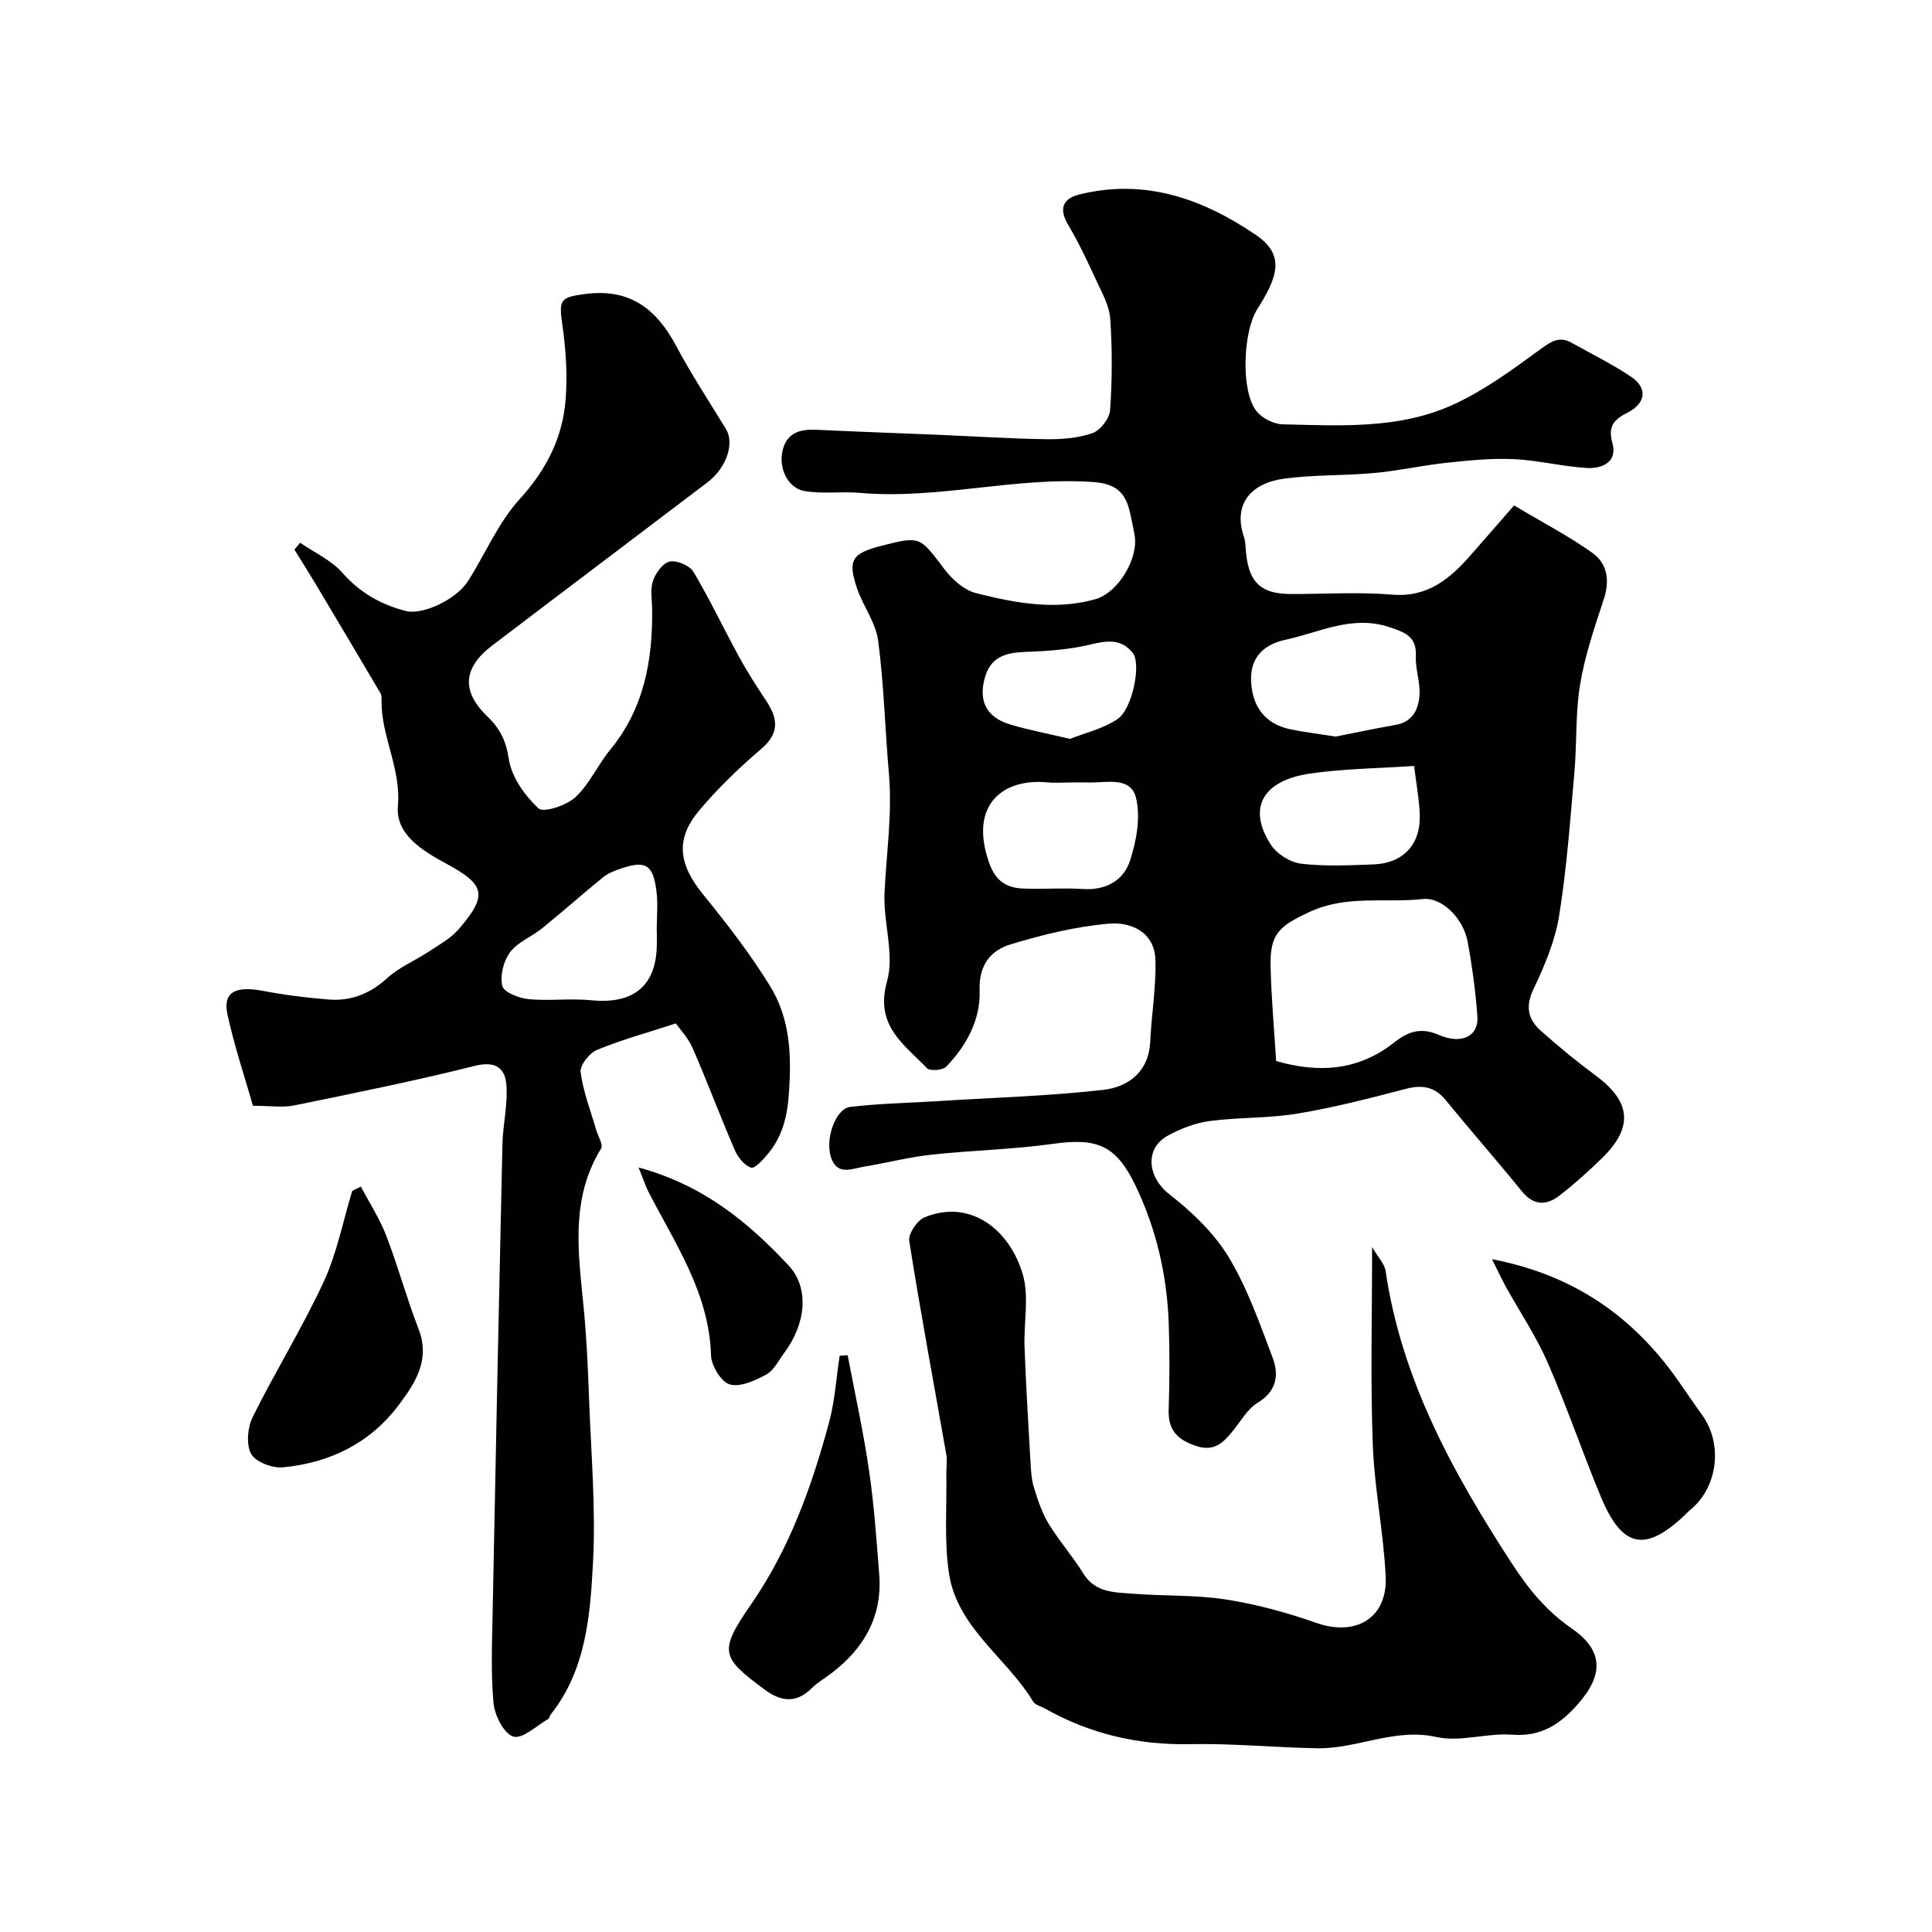
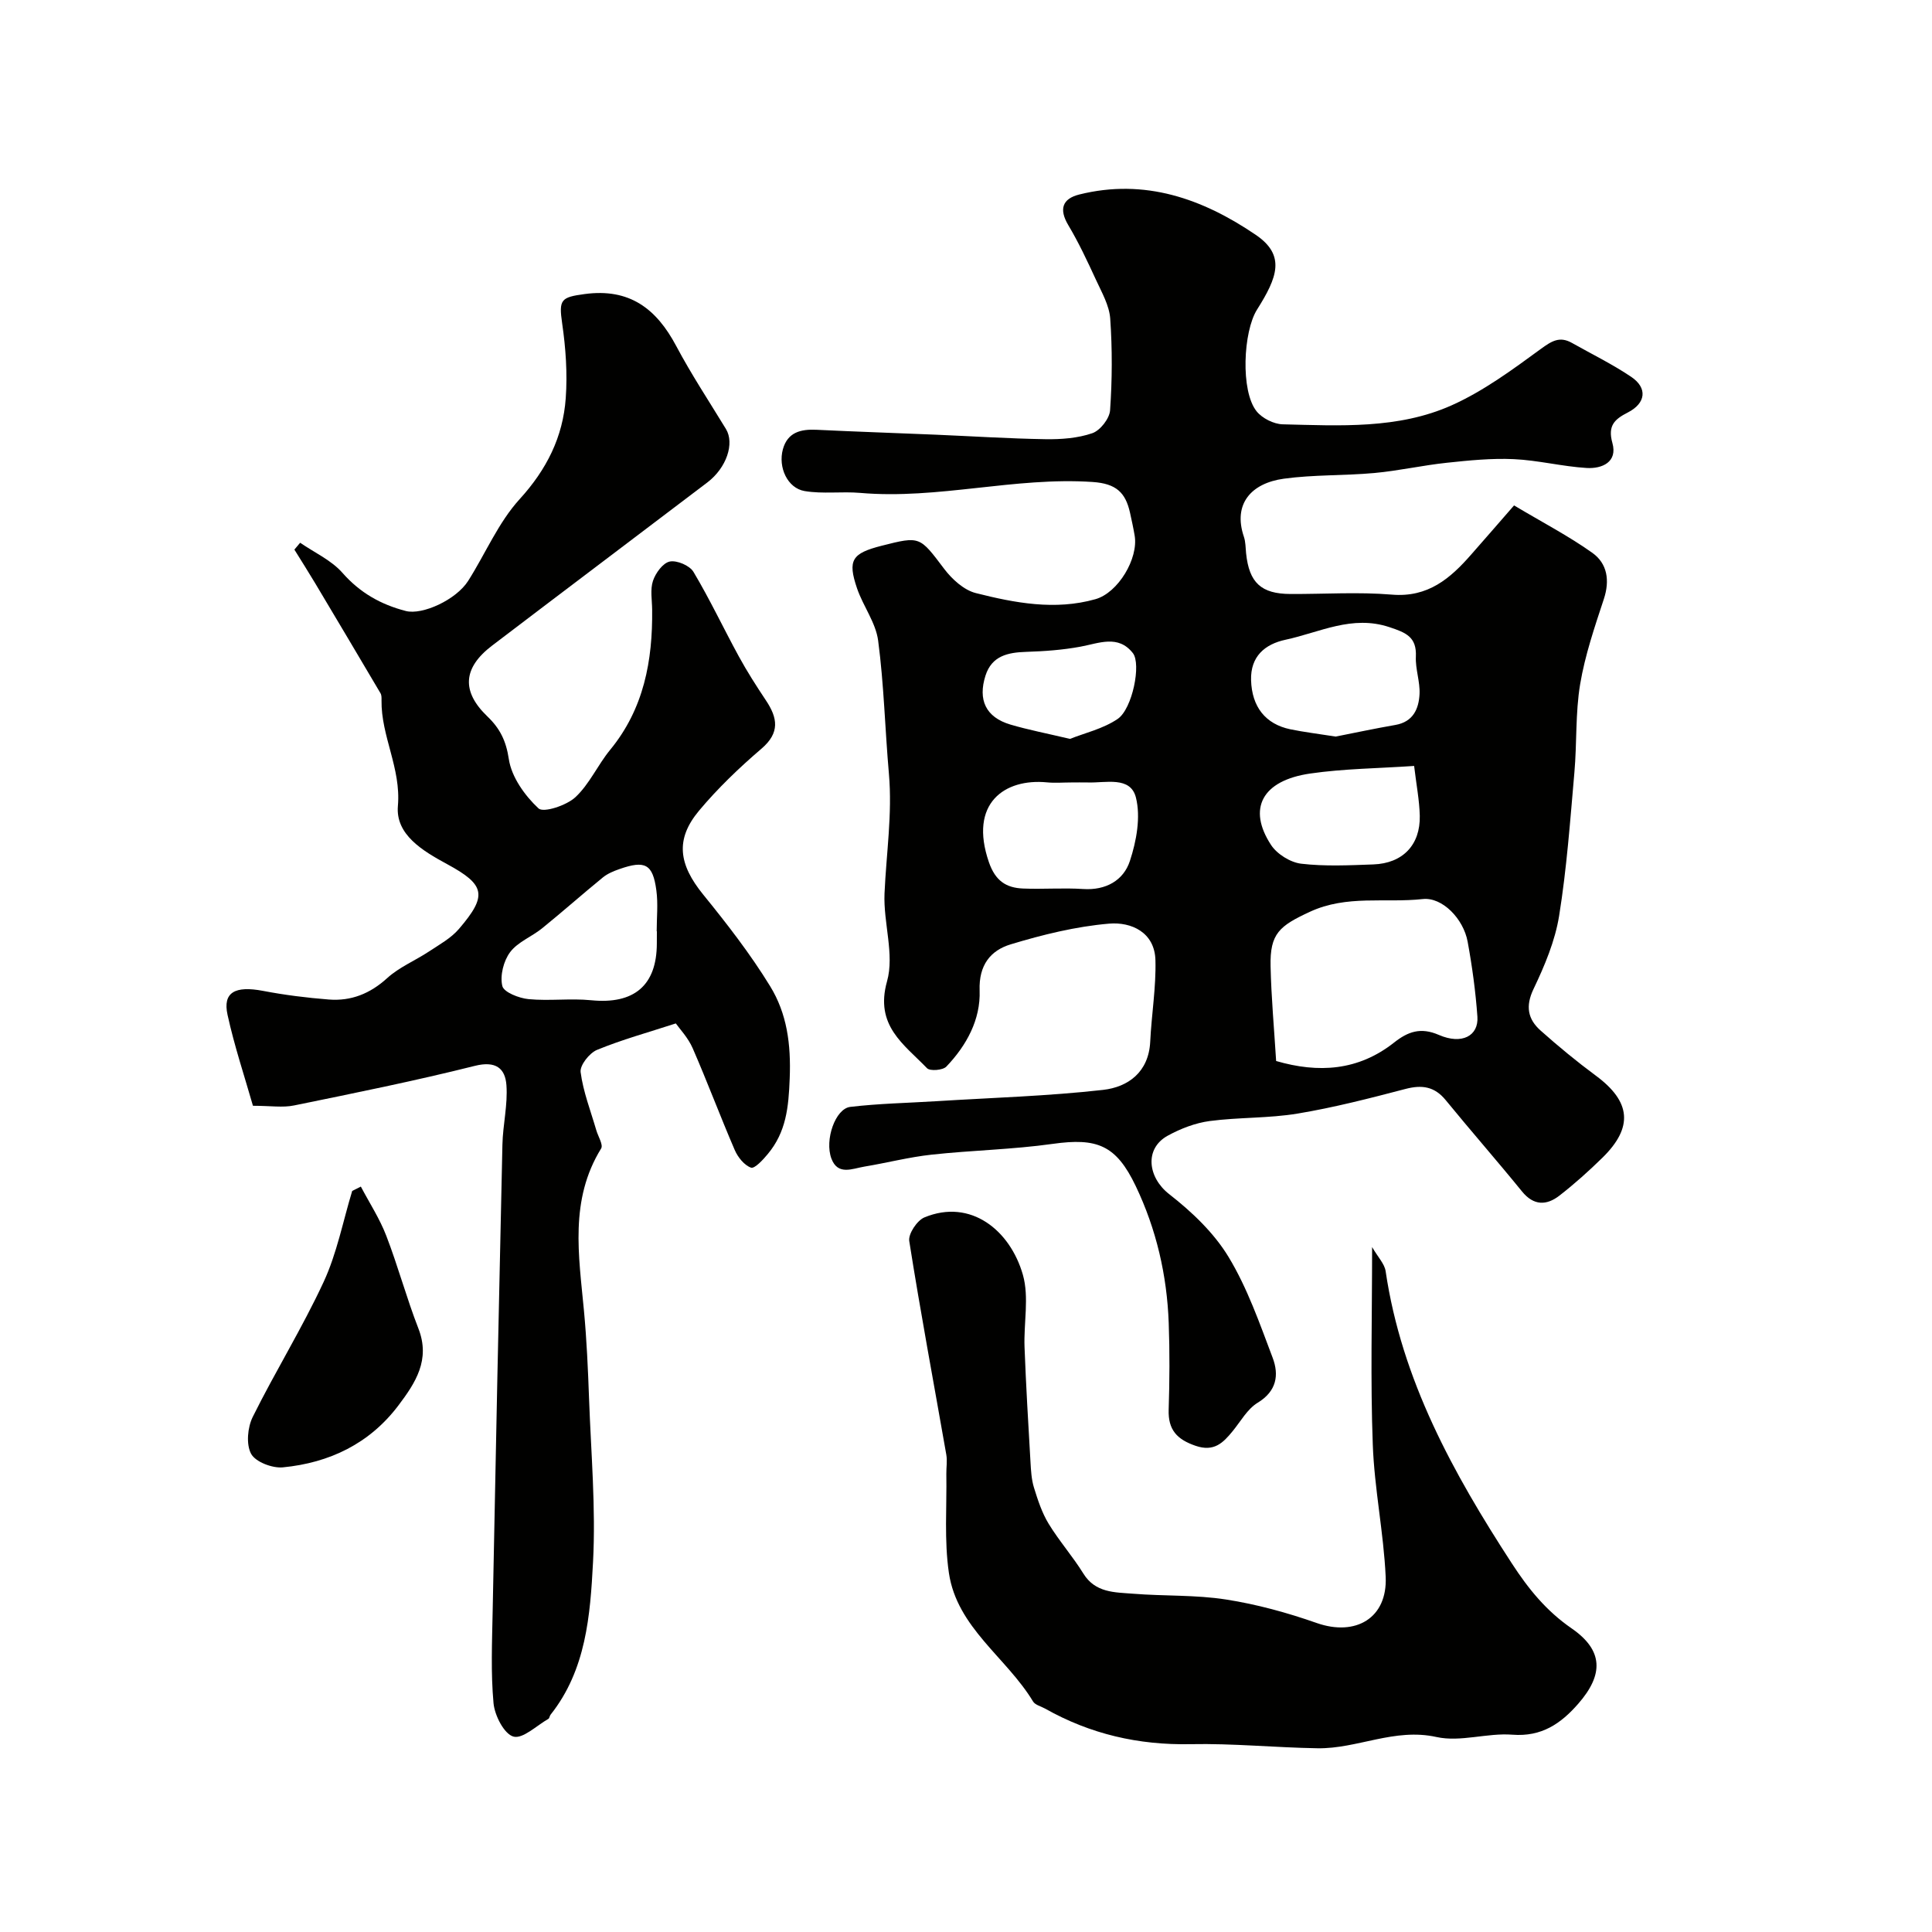
<svg xmlns="http://www.w3.org/2000/svg" enable-background="new 0 0 400 400" viewBox="0 0 400 400">
  <g fill="#010100">
    <path d="m313.47 104.64c5.96 3.56 11.34 6.35 16.22 9.83 3.08 2.2 3.64 5.69 2.37 9.55-1.91 5.8-3.91 11.66-4.91 17.65s-.65 12.19-1.19 18.27c-.87 9.91-1.58 19.86-3.16 29.67-.84 5.2-2.99 10.32-5.29 15.13-1.73 3.61-1.18 6.28 1.46 8.63 3.67 3.27 7.48 6.41 11.44 9.34 7.25 5.36 7.8 10.67 1.35 16.99-2.82 2.76-5.78 5.42-8.9 7.84-2.67 2.07-5.33 2.11-7.75-.87-5.18-6.37-10.6-12.55-15.8-18.91-2.32-2.83-4.92-3.2-8.34-2.3-7.37 1.93-14.78 3.84-22.29 5.09-6 1-12.2.75-18.24 1.55-2.98.4-6.01 1.57-8.67 3.03-4.9 2.69-4.12 8.66.28 12.09 4.68 3.65 9.27 8 12.31 13.02 3.9 6.44 6.44 13.76 9.13 20.87 1.34 3.55.85 6.91-3.1 9.31-2.13 1.29-3.51 3.84-5.17 5.87-2 2.45-3.87 4.35-7.68 3.05-3.86-1.32-5.71-3.31-5.58-7.46.19-5.99.23-12 .01-17.99-.36-9.88-2.56-19.39-6.83-28.33-4.06-8.49-7.98-10.03-17.21-8.73-8.3 1.17-16.73 1.32-25.07 2.23-4.68.51-9.28 1.71-13.94 2.48-2.46.41-5.46 1.88-6.79-1.68-1.44-3.87.83-10.33 3.91-10.69 5.91-.7 11.89-.81 17.84-1.18 11.51-.72 23.06-1.05 34.5-2.34 5.19-.59 9.45-3.68 9.76-9.98.27-5.63 1.23-11.26 1.08-16.87-.15-5.8-5.02-7.96-9.6-7.57-6.88.59-13.75 2.28-20.38 4.29-4.14 1.26-6.61 4.26-6.42 9.55.22 6.01-2.71 11.39-6.89 15.76-.73.76-3.38.97-4 .33-4.77-4.95-10.86-8.81-8.28-17.98 1.57-5.57-.78-12.12-.52-18.19.36-8.26 1.64-16.47.91-24.79-.81-9.19-1.02-18.44-2.23-27.57-.49-3.73-3.11-7.13-4.37-10.82-1.99-5.86-1.06-7.25 5.1-8.82 8.01-2.04 7.86-1.93 12.96 4.81 1.62 2.13 4.07 4.37 6.53 4.99 8.1 2.05 16.41 3.62 24.75 1.27 4.74-1.33 8.94-8.45 8.14-13.16-.27-1.6-.62-3.19-.97-4.78-.93-4.12-2.83-6-7.73-6.33-16.17-1.09-31.99 3.66-48.12 2.26-3.82-.33-7.75.25-11.5-.38-3.56-.59-5.54-4.92-4.51-8.66.97-3.5 3.66-4.18 6.92-4.03 8.26.4 16.52.67 24.78 1.02 7.56.32 15.11.81 22.67.93 3.25.05 6.67-.2 9.69-1.24 1.63-.56 3.56-3.02 3.68-4.74.44-6.3.47-12.67.03-18.97-.19-2.75-1.76-5.46-2.96-8.07-1.77-3.84-3.57-7.69-5.73-11.31-1.97-3.32-1.2-5.46 2.28-6.33 13.55-3.38 25.53.87 36.54 8.35 6.26 4.26 4.45 8.84.26 15.49-2.85 4.52-3.45 16.84-.09 21.04 1.16 1.45 3.55 2.65 5.4 2.7 11.83.28 23.91 1.02 34.98-3.93 6.58-2.94 12.58-7.37 18.45-11.66 2.26-1.65 3.91-2.7 6.45-1.27 4.11 2.32 8.38 4.4 12.28 7.03 3.43 2.31 3.04 5.46-.68 7.37-2.72 1.39-4.23 2.7-3.21 6.33 1.11 3.96-2.15 5.36-5.34 5.17-5.05-.31-10.04-1.6-15.08-1.83-4.6-.21-9.26.26-13.86.75-5.02.53-9.97 1.66-14.99 2.12-6.24.57-12.57.33-18.76 1.18-6.7.92-10.59 5.18-8.26 12.04.36 1.06.33 2.26.45 3.4.63 6.1 3.12 8.41 9.2 8.43 7 .03 14.03-.45 20.98.13 7.48.63 12.09-3.34 16.45-8.33 2.93-3.33 5.84-6.68 8.85-10.14zm-49.26 115.03c8.74 2.54 16.98 2.05 24.42-3.82 2.85-2.25 5.48-3.23 9.27-1.58 4.77 2.07 8.26.2 7.98-3.78-.37-5.2-1.08-10.4-2.02-15.52-.87-4.76-5.26-9.27-9.29-8.83-7.78.85-15.73-.91-23.38 2.64-6.27 2.91-8.29 4.47-8.13 11.28.14 6.41.73 12.82 1.15 19.61zm12.33-67.17c3.77-.74 8.05-1.66 12.37-2.41 3.66-.64 4.83-3.32 4.99-6.38.13-2.57-.88-5.19-.76-7.76.19-4.09-2.06-4.97-5.46-6.1-7.75-2.59-14.46 1.09-21.52 2.6-4.3.92-7.27 3.47-7.14 8.35.16 5.55 2.98 9.11 8.12 10.19 2.87.59 5.79.94 9.4 1.51zm-54.8 9.5c-1.66 0-3.33.14-4.97-.02-8.75-.85-16.25 4.31-12.02 16.55 1.33 3.84 3.56 5.29 7.07 5.43 4.14.17 8.3-.17 12.43.1 4.71.31 8.36-1.78 9.68-5.8 1.36-4.13 2.27-9.08 1.25-13.14-1.13-4.48-6.27-2.99-9.95-3.12-1.17-.03-2.33 0-3.49 0zm71.04-3.42c-7.44.51-14.55.56-21.51 1.57-9.95 1.44-13.05 7.23-8.12 14.78 1.24 1.9 4 3.62 6.24 3.89 4.92.58 9.96.33 14.94.15 6.09-.22 9.75-4.03 9.62-10.08-.08-3.22-.71-6.41-1.17-10.31zm-71.25-5.6c3.01-1.21 6.86-2.08 9.88-4.14 3.05-2.09 4.9-11.38 3.14-13.62-3.04-3.87-7.01-2.04-10.87-1.33-3.68.68-7.46.95-11.21 1.07-3.81.12-7.13.82-8.44 4.93-1.58 4.99.03 8.59 5.15 10.12 3.69 1.09 7.49 1.82 12.35 2.97z" />
    <path d="m52.37 228.94c-1.72-6.02-3.84-12.35-5.26-18.83-1.03-4.67 1.56-6.06 7.35-4.96 4.49.86 9.06 1.43 13.62 1.79 4.61.36 8.54-1.21 12.08-4.43 2.49-2.27 5.79-3.62 8.65-5.51 2.17-1.44 4.58-2.76 6.23-4.7 5.9-6.89 5.46-9.1-2.47-13.39-5.07-2.75-10.71-6.11-10.19-12.06.68-7.82-3.5-14.42-3.39-21.86.01-.49.02-1.07-.21-1.46-4.49-7.61-9.01-15.21-13.54-22.8-1.39-2.33-2.86-4.63-4.29-6.94.4-.47.79-.95 1.19-1.42 2.96 2.04 6.46 3.61 8.76 6.23 3.64 4.14 7.95 6.56 13.12 7.9 3.41.88 10.41-2.3 12.91-6.24 3.58-5.64 6.24-12.07 10.66-16.92 5.6-6.14 8.97-12.88 9.54-20.9.37-5.12 0-10.38-.74-15.48-.72-4.95-.26-5.42 4.66-6.08 9.27-1.25 14.84 3.01 18.95 10.75 3.13 5.89 6.82 11.48 10.3 17.19 1.81 2.98.14 8.03-3.86 11.07-14.84 11.27-29.72 22.48-44.55 33.77-6.05 4.6-6.4 9.48-.98 14.67 2.61 2.5 3.87 5.05 4.44 8.85.56 3.7 3.3 7.54 6.14 10.19 1.03.96 5.78-.6 7.63-2.31 2.92-2.71 4.63-6.68 7.21-9.82 6.98-8.5 8.81-18.45 8.69-29.03-.02-2-.43-4.15.17-5.95.54-1.62 2.06-3.71 3.48-4 1.48-.3 4.13.83 4.91 2.15 3.39 5.68 6.22 11.7 9.4 17.52 1.7 3.11 3.62 6.11 5.58 9.05 2.44 3.65 2.97 6.72-.92 10.04-4.6 3.94-9.03 8.18-12.91 12.82-4.99 5.97-4.2 11.14.85 17.36 4.94 6.08 9.78 12.32 13.86 18.97 3.5 5.7 4.34 12 4.06 19.11-.23 6.03-.74 11.08-4.53 15.64-.98 1.19-2.74 3.09-3.48 2.83-1.4-.5-2.73-2.16-3.37-3.65-3.01-6.98-5.67-14.11-8.71-21.08-.95-2.18-2.7-4.01-3.49-5.13-5.78 1.88-11.18 3.36-16.32 5.48-1.57.65-3.57 3.19-3.39 4.6.53 4.07 2.08 8.02 3.24 12.01.37 1.29 1.48 3.03 1.01 3.8-6.58 10.66-4.63 22.13-3.56 33.56.57 6.08.84 12.19 1.06 18.3.41 11.26 1.41 22.57.82 33.79-.58 10.99-1.42 22.3-8.79 31.58-.2.25-.22.72-.45.86-2.44 1.39-5.31 4.21-7.24 3.67-1.92-.53-3.88-4.36-4.12-6.9-.58-6.31-.3-12.71-.18-19.06.63-32.19 1.29-64.39 2.02-96.58.09-4.12 1.13-8.26.83-12.33-.25-3.48-2.2-5.08-6.52-4-12.39 3.11-24.92 5.64-37.44 8.2-2.34.49-4.88.07-8.52.07zm83.63-36.13c-.01 0-.03 0-.04 0 0-2.83.31-5.7-.07-8.48-.73-5.45-2.32-6.27-7.66-4.39-1.2.42-2.44.93-3.41 1.72-4.24 3.46-8.34 7.1-12.6 10.55-2.15 1.74-5.04 2.82-6.61 4.93-1.36 1.82-2.12 4.86-1.61 7 .31 1.3 3.46 2.53 5.44 2.72 4.29.41 8.68-.2 12.96.23 8.86.88 13.59-3.05 13.59-11.79.01-.82.01-1.66.01-2.49z" />
    <path d="m284.08 258.19c1.21 2.1 2.57 3.46 2.8 4.99 3.32 22.51 13.95 41.78 26.12 60.49 3.44 5.29 7.11 9.83 12.4 13.48 6.57 4.54 6.64 9.55 1.36 15.59-3.59 4.11-7.58 6.88-13.63 6.41-5.21-.41-10.77 1.58-15.72.48-8.69-1.93-16.38 2.46-24.62 2.33-8.76-.14-17.53-1.03-26.28-.85-10.79.22-20.77-2.08-30.13-7.36-.85-.48-2.06-.75-2.5-1.48-5.49-9.11-15.75-15.28-17.42-26.61-.99-6.72-.42-13.66-.53-20.51-.02-1.33.22-2.7-.01-3.99-2.58-14.74-5.34-29.45-7.67-44.22-.23-1.48 1.62-4.26 3.14-4.89 9.58-3.97 17.76 2.67 20.39 11.89 1.32 4.65.15 9.98.34 14.99.3 7.91.77 15.82 1.23 23.73.1 1.79.2 3.64.72 5.33.79 2.56 1.65 5.2 3.03 7.47 2.18 3.58 4.99 6.76 7.2 10.33 2.48 4.01 6.49 3.87 10.27 4.17 6.41.52 12.93.21 19.26 1.2 6.37.99 12.7 2.73 18.79 4.87 8.06 2.82 14.66-1.02 14.27-9.57-.42-9.15-2.34-18.23-2.67-27.38-.5-13.23-.14-26.46-.14-40.89z" />
-     <path d="m308.9 260.7c15.45 2.97 27.09 10.39 36.17 21.95 2.59 3.29 4.82 6.86 7.29 10.25 4.46 6.1 3.3 15.18-2.6 19.87-.39.31-.71.7-1.07 1.04-8.15 7.63-12.85 6.65-17.25-3.92-3.83-9.22-7.04-18.7-11.04-27.84-2.38-5.45-5.76-10.46-8.66-15.69-.86-1.58-1.61-3.22-2.84-5.66z" />
    <path d="m74.71 245.67c1.78 3.38 3.9 6.63 5.26 10.17 2.44 6.32 4.2 12.91 6.66 19.22 2.52 6.48-.61 11.24-4.15 15.93-5.98 7.91-14.27 11.87-23.91 12.81-2.18.21-5.66-1.11-6.58-2.8-1.06-1.96-.74-5.48.34-7.65 4.67-9.42 10.25-18.4 14.67-27.93 2.75-5.92 4-12.54 5.92-18.85.6-.3 1.19-.6 1.79-.9z" />
-     <path d="m175.5 280.59c1.5 7.93 3.25 15.82 4.42 23.8 1.05 7.13 1.54 14.35 2.11 21.54.69 8.64-3.07 15.26-9.78 20.41-1.43 1.1-3.02 2.01-4.29 3.27-3.19 3.15-6.39 2.61-9.6.24-9.18-6.78-9.58-7.95-2.8-17.78 7.91-11.46 12.49-24.27 16.07-37.5 1.22-4.49 1.5-9.24 2.21-13.87.56-.04 1.11-.08 1.66-.11z" />
-     <path d="m132.21 241.72c13.58 3.69 22.78 11.44 31.06 20.28 4.38 4.68 3.56 12.14-.91 18.11-1.17 1.56-2.13 3.61-3.71 4.47-2.3 1.25-5.37 2.67-7.56 2.05-1.78-.51-3.82-3.87-3.88-6.02-.38-12.87-7.38-23.04-12.94-33.83-.62-1.22-1.03-2.54-2.06-5.06z" />
  </g>
</svg>